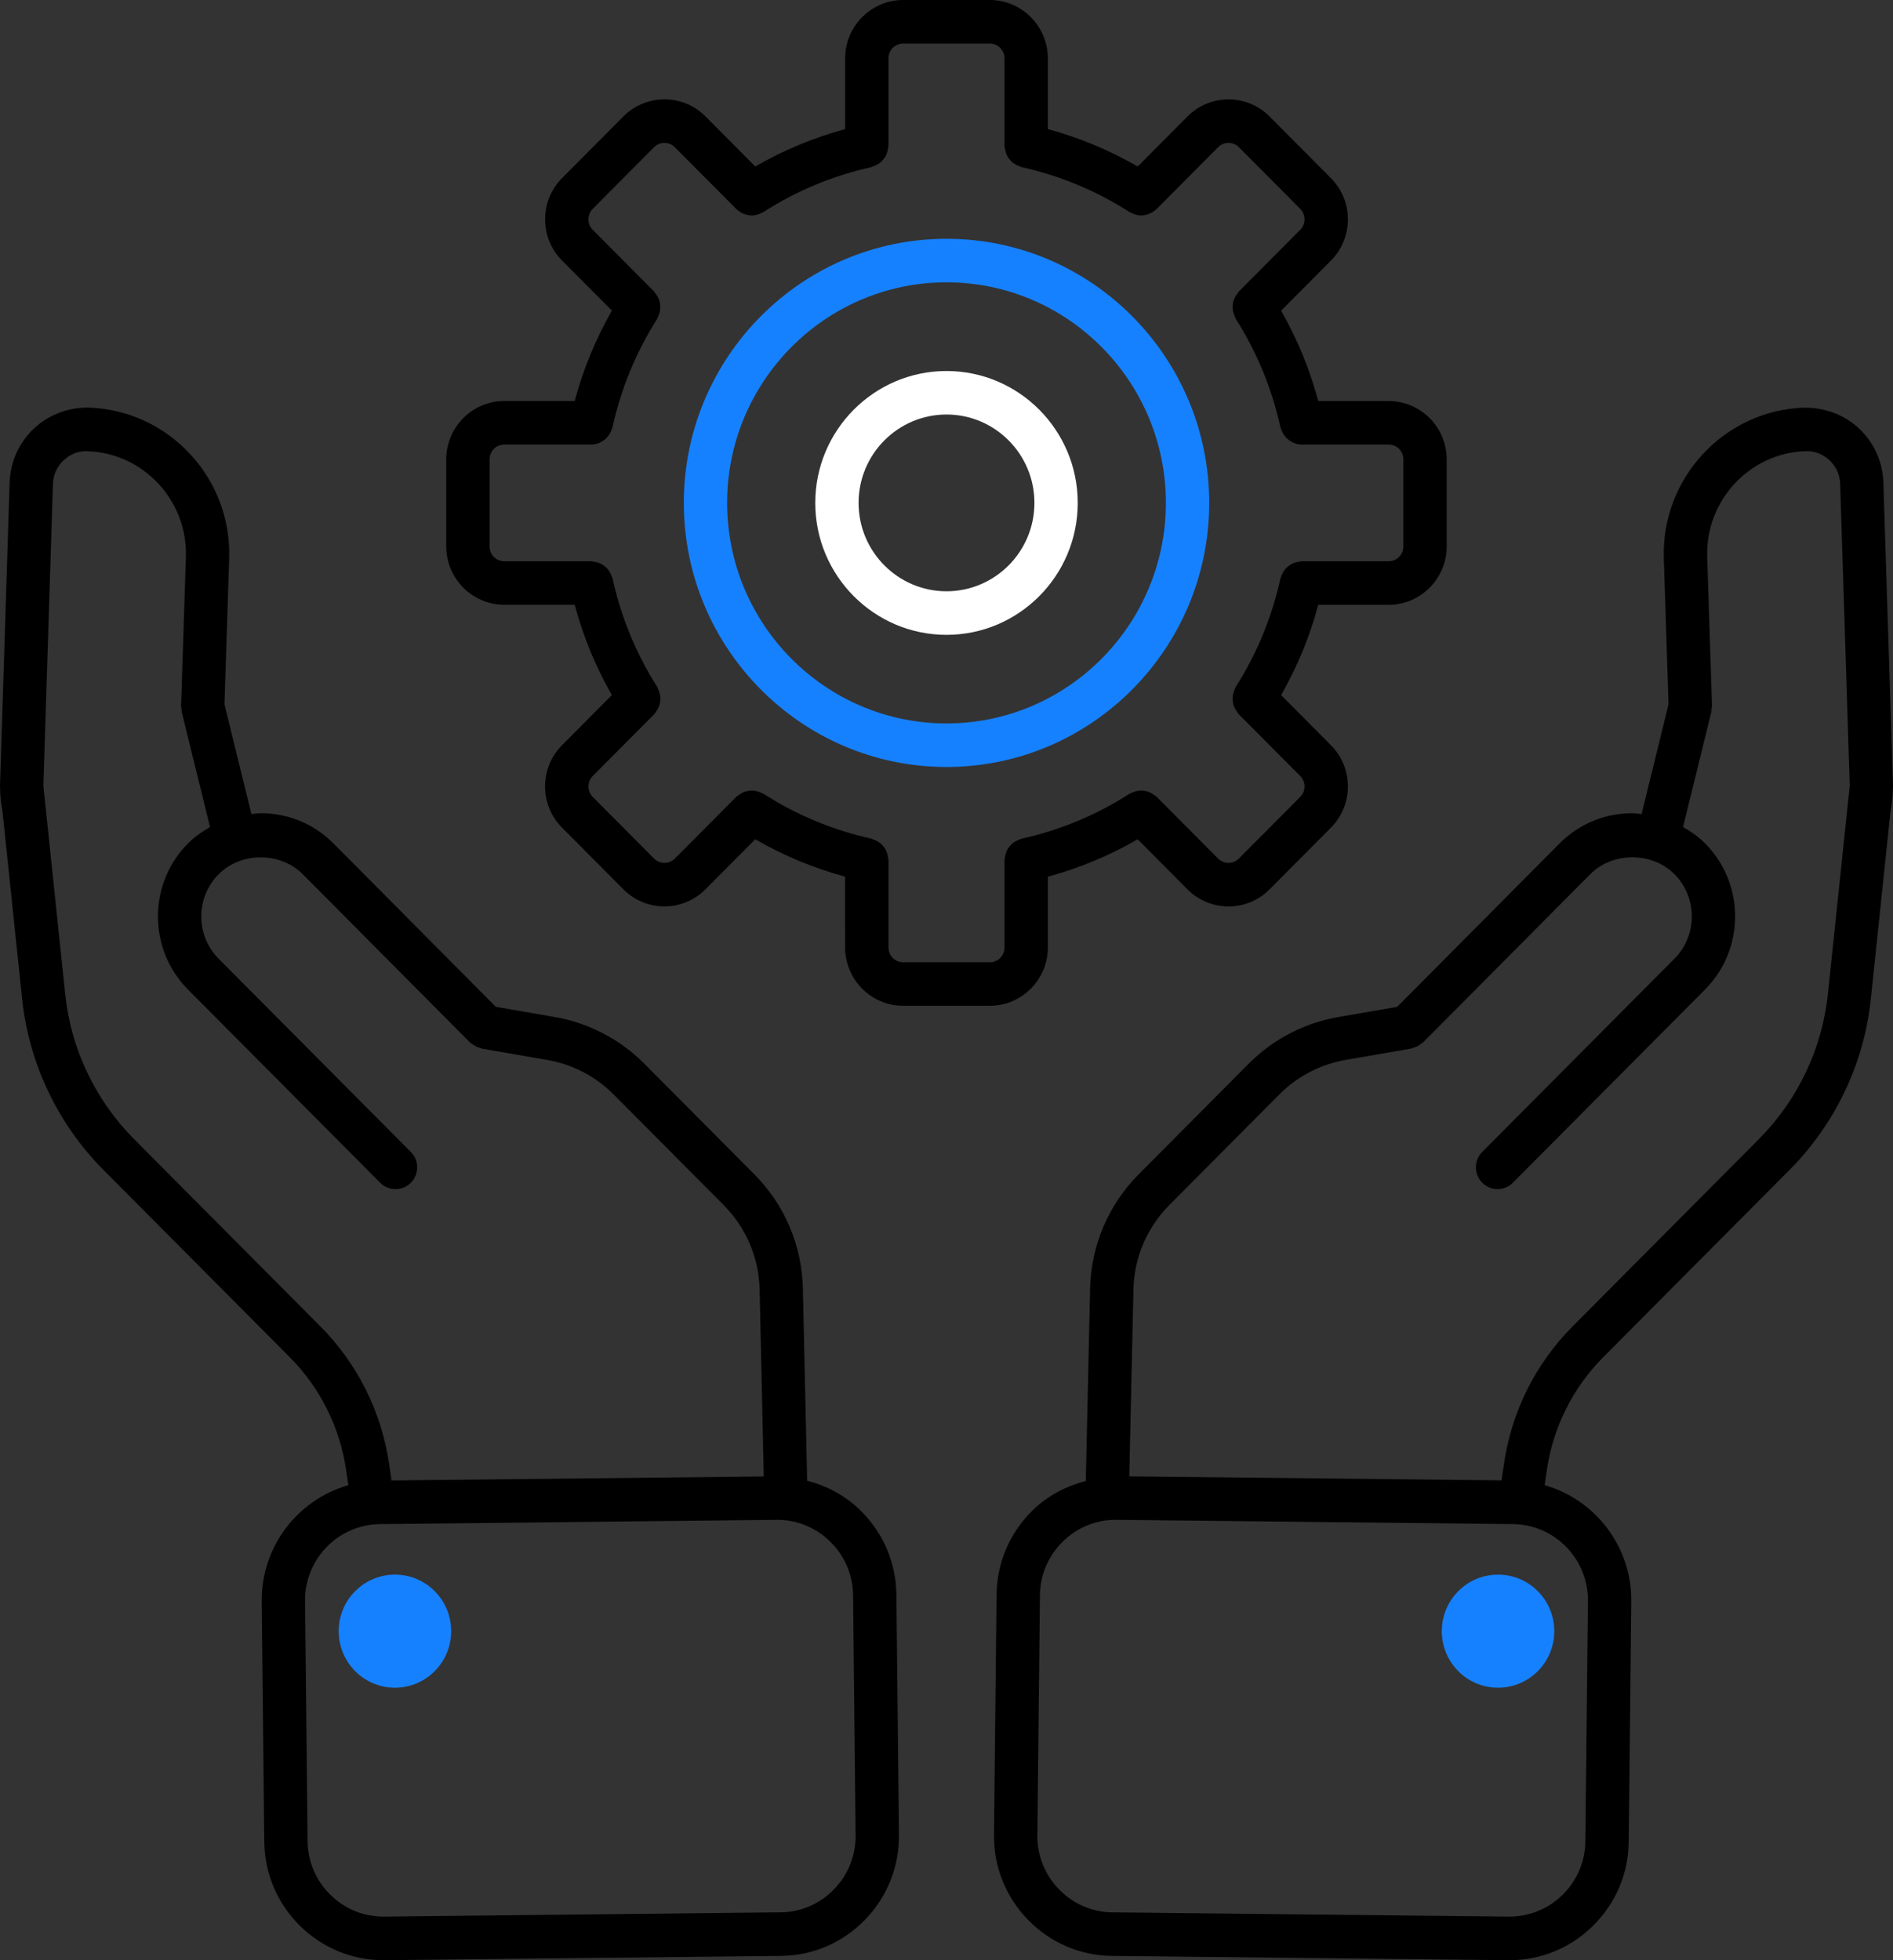
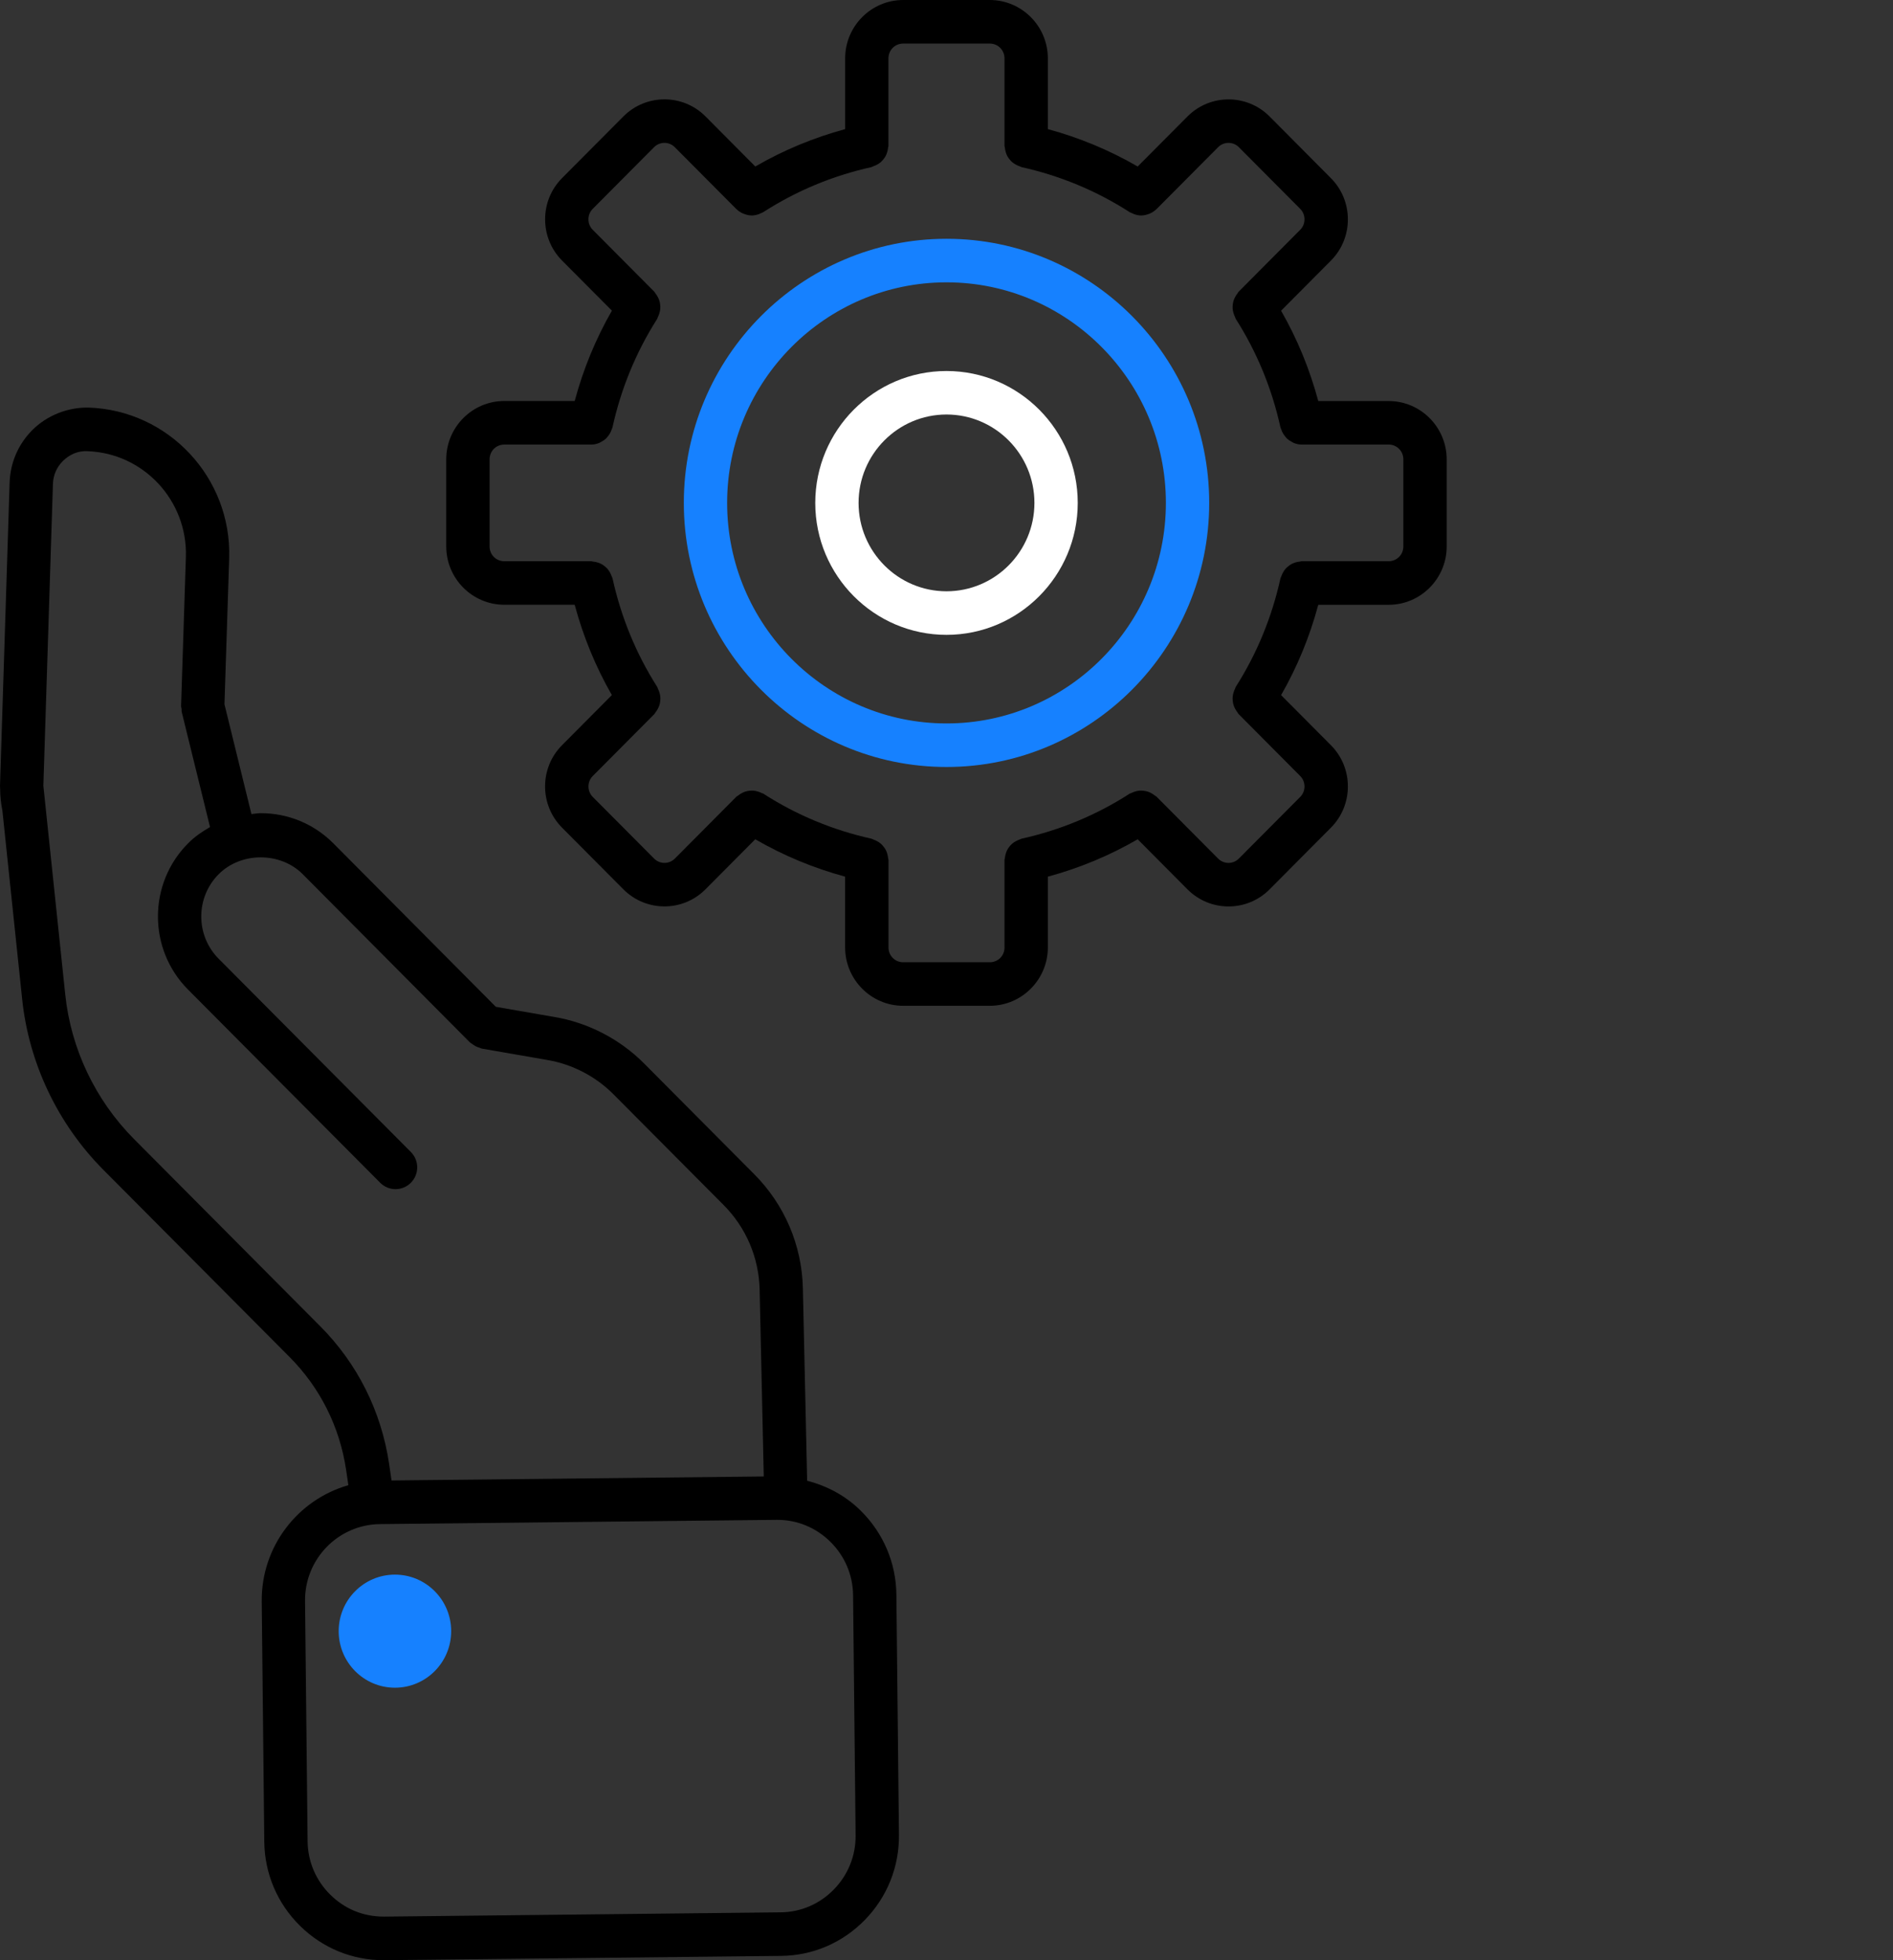
<svg xmlns="http://www.w3.org/2000/svg" width="85px" height="88px" viewBox="0 0 85 88" version="1.1">
  <rect x="0" y="0" width="85" height="88" fill="#333333" stroke="none" />
  <title>184DEA1B-01F4-4413-8CC6-220F435822A9</title>
  <g id="Page-1" stroke="none" stroke-width="1" fill="none" fill-rule="evenodd">
    <g id="Hire-a-Developer-Dubai-App-Developer" transform="translate(-1454, -15451)" fill-rule="nonzero">
      <g id="noun-support-1156581" transform="translate(1454, 15451)">
-         <path d="M84.568,21.651 C84.537,20.769 84.178,19.94 83.557,19.317 C82.895,18.65 81.973,18.293 81.013,18.3 C77.428,18.42 74.6,21.451 74.709,25.058 L74.921,31.62 L73.71,36.549 C73.572,36.536 73.437,36.508 73.296,36.508 C72.06,36.508 70.9,36.989 70.031,37.863 L62.736,45.201 L60.092,45.66 C58.587,45.917 57.162,46.655 56.08,47.743 L51.134,52.715 C49.769,54.087 48.993,55.909 48.948,57.844 L48.755,66.487 C47.864,66.72 47.037,67.147 46.359,67.813 C45.335,68.819 44.764,70.161 44.748,71.591 L44.633,82.38 C44.618,83.809 45.161,85.163 46.163,86.191 C47.164,87.219 48.499,87.794 49.922,87.808 L67.732,88 L67.791,88 C69.191,88 70.516,87.455 71.524,86.462 C72.547,85.456 73.119,84.115 73.133,82.684 L73.248,71.896 C73.274,69.422 71.62,67.319 69.358,66.675 L69.455,66.001 C69.743,64.06 70.624,62.301 72.002,60.916 L80.357,52.519 C82.41,50.456 83.706,47.73 84.005,44.845 L84.892,36.386 C84.955,36.079 84.989,35.761 84.992,35.431 L84.994,35.414 C84.994,35.411 84.994,35.409 84.994,35.406 C84.994,35.363 85.001,35.323 85,35.28 L84.568,21.651 Z M71.302,71.876 L71.187,82.665 C71.178,83.572 70.813,84.426 70.162,85.066 C69.511,85.707 68.645,86.051 67.752,86.044 L49.943,85.853 C49.04,85.843 48.191,85.477 47.554,84.822 C46.917,84.168 46.571,83.307 46.58,82.399 L46.695,71.611 C46.705,70.704 47.069,69.85 47.72,69.21 C48.362,68.578 49.204,68.231 50.093,68.231 L50.131,68.231 L67.94,68.423 C69.814,68.443 71.322,69.993 71.302,71.876 L71.302,71.876 Z M78.982,51.136 L70.627,59.533 C68.951,61.217 67.881,63.353 67.531,65.715 L67.423,66.46 L50.707,66.28 L50.894,57.885 C50.927,56.456 51.501,55.109 52.51,54.095 L57.457,49.123 C58.256,48.321 59.306,47.775 60.421,47.585 L63.373,47.073 C63.407,47.067 63.434,47.045 63.467,47.037 C63.531,47.019 63.59,46.996 63.651,46.965 C63.71,46.934 63.761,46.899 63.812,46.857 C63.839,46.835 63.871,46.826 63.897,46.801 L71.408,39.244 C72.412,38.236 74.182,38.236 75.186,39.244 C76.227,40.291 76.227,41.994 75.186,43.04 L66.555,51.715 C66.175,52.097 66.175,52.715 66.555,53.097 C66.745,53.288 66.994,53.384 67.243,53.384 C67.492,53.384 67.742,53.288 67.931,53.097 L76.562,44.422 C78.361,42.614 78.361,39.671 76.562,37.862 C76.266,37.565 75.927,37.331 75.573,37.127 L76.844,31.956 C76.855,31.911 76.845,31.868 76.85,31.824 C76.855,31.778 76.875,31.737 76.873,31.69 L76.657,24.995 C76.58,22.465 78.564,20.337 81.069,20.254 C81.493,20.234 81.891,20.403 82.185,20.699 C82.46,20.976 82.613,21.328 82.627,21.716 L83.058,35.275 L82.075,44.64 C81.817,47.082 80.72,49.389 78.981,51.136 L78.982,51.136 Z" id="Shape" fill="#000000" />
-         <path d="M69.791,73.229 C69.791,74.631 68.66,75.768 67.265,75.768 C65.871,75.768 64.74,74.631 64.74,73.229 C64.74,71.828 65.871,70.691 67.265,70.691 C68.66,70.691 69.791,71.828 69.791,73.229" id="Path" fill="#1681FF" />
        <path d="M38.64,67.812 C37.96,67.143 37.137,66.709 36.243,66.477 L36.051,57.841 C36.007,55.906 35.23,54.084 33.865,52.713 L28.919,47.741 C27.838,46.654 26.413,45.914 24.911,45.659 L22.264,45.2 L14.969,37.862 C14.099,36.988 12.94,36.507 11.705,36.507 C11.564,36.507 11.429,36.536 11.29,36.547 L10.079,31.618 L10.291,25.055 C10.401,21.449 7.573,18.418 3.976,18.298 C3.039,18.282 2.107,18.648 1.444,19.315 C0.823,19.939 0.464,20.768 0.432,21.654 L4.91367506e-05,35.292 C-0.001,35.333 0.005,35.372 0.006,35.413 L0.006,35.415 L0.006,35.42 C0.008,35.752 0.043,36.076 0.107,36.389 L0.994,44.846 C1.295,47.731 2.591,50.457 4.643,52.52 L12.998,60.917 C14.376,62.302 15.256,64.061 15.543,65.998 L15.642,66.676 C13.379,67.321 11.727,69.422 11.752,71.897 L11.867,82.685 C11.883,84.114 12.453,85.456 13.476,86.463 C14.486,87.455 15.81,88 17.21,88 L17.269,88 L35.077,87.808 C36.499,87.793 37.835,87.219 38.836,86.191 C39.837,85.163 40.379,83.81 40.365,82.38 L40.25,71.592 C40.235,70.16 39.663,68.819 38.64,67.812 L38.64,67.812 Z M14.373,59.535 L6.018,51.137 C4.28,49.389 3.182,47.083 2.929,44.641 L1.947,35.276 L2.377,21.721 C2.391,21.331 2.544,20.977 2.82,20.7 C3.114,20.404 3.513,20.231 3.923,20.256 C6.438,20.339 8.423,22.466 8.347,24.996 L8.131,31.692 C8.129,31.74 8.148,31.78 8.153,31.826 C8.158,31.871 8.148,31.914 8.159,31.958 L9.431,37.13 C9.076,37.333 8.737,37.565 8.442,37.864 C6.642,39.673 6.642,42.616 8.442,44.425 L17.072,53.099 C17.262,53.29 17.511,53.386 17.76,53.386 C18.009,53.386 18.258,53.29 18.448,53.099 C18.829,52.717 18.829,52.099 18.448,51.717 L9.818,43.042 C8.777,41.996 8.777,40.293 9.818,39.247 C10.821,38.239 12.591,38.238 13.594,39.247 L21.106,46.803 C21.132,46.828 21.164,46.837 21.191,46.859 C21.242,46.9 21.294,46.936 21.353,46.967 C21.413,46.998 21.472,47.021 21.537,47.039 C21.57,47.048 21.595,47.069 21.63,47.075 L24.585,47.588 C25.696,47.777 26.748,48.324 27.545,49.126 L32.492,54.098 C33.501,55.113 34.074,56.459 34.109,57.888 L34.295,66.284 L17.58,66.464 L17.472,65.716 C17.119,63.354 16.049,61.217 14.373,59.534 L14.373,59.535 Z M37.445,84.822 C36.808,85.477 35.96,85.843 35.056,85.852 L17.247,86.044 C16.31,86.046 15.489,85.706 14.837,85.066 C14.185,84.426 13.822,83.572 13.812,82.665 L13.697,71.876 C13.677,69.992 15.185,68.444 17.06,68.423 L34.869,68.232 L34.907,68.232 C35.795,68.232 36.637,68.579 37.279,69.21 C37.931,69.851 38.295,70.705 38.305,71.612 L38.419,82.4 C38.427,83.307 38.082,84.168 37.445,84.822 L37.445,84.822 Z" id="Shape" fill="#000000" />
        <path d="M20.259,73.229 C20.259,74.631 19.128,75.768 17.734,75.768 C16.339,75.768 15.208,74.631 15.208,73.229 C15.208,71.828 16.339,70.691 17.734,70.691 C19.128,70.691 20.259,71.828 20.259,73.229" id="Path" fill="#1681FF" />
        <path d="M47.051,42.533 L47.051,39.357 C48.471,38.972 49.822,38.411 51.085,37.679 L53.322,39.928 C53.83,40.438 54.497,40.694 55.164,40.694 C55.831,40.694 56.498,40.439 57.006,39.928 L59.761,37.158 C60.777,36.137 60.777,34.476 59.761,33.455 L57.524,31.207 C58.252,29.937 58.811,28.579 59.193,27.152 L62.352,27.152 C63.791,27.152 64.96,25.975 64.96,24.531 L64.96,20.625 C64.96,19.179 63.789,18.004 62.352,18.004 L59.193,18.004 C58.81,16.576 58.252,15.219 57.524,13.949 L59.761,11.7 C60.777,10.679 60.777,9.019 59.761,7.998 L57.006,5.227 C55.99,4.207 54.338,4.208 53.322,5.227 L51.085,7.475 C49.821,6.744 48.471,6.181 47.051,5.797 L47.051,2.621 C47.051,1.177 45.88,0 44.443,0 L40.557,0 C39.118,0 37.949,1.177 37.949,2.621 L37.949,5.797 C36.529,6.182 35.178,6.743 33.915,7.475 L31.678,5.225 C30.662,4.205 29.01,4.206 27.994,5.225 L25.238,7.995 C24.223,9.016 24.223,10.676 25.238,11.698 L27.476,13.946 C26.748,15.216 26.188,16.573 25.806,18.001 L22.645,18.002 C21.207,18.002 20.037,19.179 20.037,20.623 L20.037,24.529 C20.037,25.975 21.208,27.15 22.645,27.15 L25.805,27.15 C26.188,28.578 26.746,29.935 27.474,31.205 L25.237,33.454 C24.221,34.475 24.221,36.136 25.237,37.157 L27.992,39.926 C28.5,40.436 29.167,40.692 29.834,40.692 C30.501,40.692 31.168,40.437 31.676,39.926 L33.913,37.678 C35.176,38.409 36.527,38.971 37.947,39.356 L37.948,42.533 C37.948,43.978 39.118,45.154 40.555,45.154 L44.441,45.154 C45.881,45.154 47.051,43.977 47.051,42.533 L47.051,42.533 Z M45.106,42.533 C45.106,42.907 44.815,43.199 44.443,43.199 L40.557,43.199 C40.186,43.199 39.895,42.906 39.895,42.533 L39.895,38.607 C39.895,38.577 39.88,38.551 39.877,38.52 C39.871,38.453 39.858,38.39 39.839,38.326 C39.821,38.266 39.801,38.211 39.773,38.157 C39.744,38.101 39.709,38.053 39.67,38.004 C39.631,37.955 39.591,37.911 39.544,37.87 C39.497,37.83 39.447,37.799 39.393,37.769 C39.335,37.736 39.278,37.71 39.214,37.689 C39.185,37.68 39.162,37.66 39.132,37.653 C37.393,37.266 35.761,36.587 34.282,35.635 C34.255,35.618 34.225,35.616 34.198,35.601 C34.139,35.571 34.081,35.549 34.017,35.531 C33.956,35.513 33.897,35.501 33.835,35.495 C33.775,35.491 33.716,35.493 33.656,35.499 C33.591,35.506 33.531,35.516 33.47,35.536 C33.412,35.553 33.361,35.578 33.308,35.606 C33.249,35.637 33.195,35.672 33.142,35.716 C33.119,35.736 33.091,35.744 33.068,35.765 L30.303,38.545 C30.045,38.803 29.627,38.803 29.371,38.545 L26.615,35.776 C26.492,35.652 26.424,35.485 26.424,35.307 C26.424,35.129 26.492,34.962 26.615,34.839 L29.381,32.059 C29.404,32.036 29.411,32.008 29.431,31.984 C29.473,31.932 29.509,31.878 29.539,31.819 C29.568,31.765 29.593,31.711 29.611,31.652 C29.629,31.593 29.639,31.533 29.646,31.47 C29.653,31.407 29.655,31.348 29.65,31.285 C29.645,31.224 29.632,31.167 29.615,31.107 C29.597,31.042 29.575,30.982 29.543,30.922 C29.53,30.895 29.528,30.864 29.511,30.839 C28.563,29.351 27.888,27.711 27.504,25.963 C27.497,25.933 27.476,25.91 27.468,25.881 C27.447,25.817 27.422,25.761 27.39,25.704 C27.358,25.648 27.326,25.596 27.286,25.549 C27.247,25.503 27.205,25.465 27.16,25.427 C27.108,25.385 27.056,25.348 26.998,25.317 C26.947,25.291 26.896,25.272 26.841,25.255 C26.775,25.234 26.709,25.219 26.638,25.214 C26.609,25.211 26.585,25.197 26.555,25.197 L22.645,25.196 C22.273,25.196 21.983,24.903 21.983,24.53 L21.983,20.624 C21.983,20.251 22.274,19.959 22.645,19.959 L26.551,19.959 L26.551,19.959 C26.674,19.959 26.792,19.931 26.903,19.887 C26.941,19.872 26.972,19.848 27.008,19.829 C27.076,19.792 27.14,19.752 27.198,19.7 C27.232,19.67 27.259,19.634 27.288,19.599 C27.333,19.544 27.375,19.486 27.407,19.421 C27.43,19.376 27.447,19.333 27.463,19.285 C27.474,19.253 27.494,19.226 27.501,19.191 C27.885,17.443 28.562,15.802 29.509,14.315 C29.526,14.288 29.528,14.258 29.541,14.231 C29.572,14.172 29.595,14.112 29.612,14.047 C29.629,13.988 29.642,13.93 29.648,13.868 C29.652,13.805 29.65,13.746 29.644,13.683 C29.637,13.621 29.627,13.562 29.608,13.501 C29.591,13.443 29.566,13.389 29.536,13.334 C29.505,13.276 29.471,13.222 29.429,13.17 C29.409,13.147 29.401,13.117 29.379,13.095 L26.613,10.315 C26.49,10.191 26.422,10.024 26.422,9.846 C26.422,9.668 26.49,9.502 26.613,9.378 L29.369,6.608 C29.625,6.35 30.044,6.35 30.3,6.608 L33.066,9.388 C33.07,9.392 33.075,9.393 33.079,9.397 C33.162,9.478 33.257,9.539 33.359,9.584 C33.382,9.595 33.406,9.602 33.431,9.611 C33.534,9.648 33.643,9.674 33.753,9.674 L33.755,9.674 L33.756,9.674 C33.865,9.674 33.975,9.649 34.081,9.611 C34.112,9.6 34.14,9.584 34.17,9.57 C34.206,9.552 34.245,9.543 34.279,9.52 C35.759,8.567 37.391,7.888 39.13,7.502 C39.16,7.495 39.183,7.474 39.212,7.465 C39.276,7.445 39.333,7.418 39.391,7.386 C39.445,7.356 39.495,7.324 39.542,7.285 C39.589,7.244 39.629,7.199 39.668,7.151 C39.706,7.102 39.742,7.054 39.771,6.998 C39.799,6.944 39.818,6.888 39.837,6.829 C39.856,6.766 39.87,6.703 39.875,6.635 C39.878,6.605 39.893,6.579 39.893,6.547 L39.893,2.622 C39.893,2.249 40.185,1.956 40.556,1.956 L44.442,1.956 C44.814,1.956 45.104,2.249 45.104,2.622 L45.104,6.547 C45.104,6.577 45.119,6.604 45.122,6.635 C45.128,6.702 45.141,6.765 45.16,6.829 C45.178,6.888 45.198,6.944 45.226,6.998 C45.255,7.054 45.291,7.102 45.329,7.151 C45.368,7.2 45.408,7.244 45.456,7.285 C45.502,7.325 45.552,7.356 45.606,7.386 C45.664,7.418 45.721,7.445 45.785,7.465 C45.815,7.475 45.837,7.495 45.867,7.502 C47.606,7.889 49.238,8.568 50.718,9.52 C50.753,9.543 50.791,9.552 50.827,9.57 C50.857,9.585 50.885,9.6 50.917,9.611 C51.022,9.649 51.132,9.674 51.242,9.674 L51.242,9.674 L51.244,9.674 C51.355,9.674 51.462,9.648 51.567,9.611 C51.591,9.602 51.613,9.595 51.638,9.584 C51.74,9.538 51.835,9.477 51.918,9.397 C51.922,9.393 51.927,9.392 51.931,9.388 L54.697,6.608 C54.953,6.35 55.372,6.35 55.628,6.608 L58.384,9.378 C58.507,9.502 58.575,9.668 58.575,9.846 C58.575,10.024 58.507,10.191 58.384,10.315 L55.618,13.095 C55.596,13.117 55.588,13.146 55.569,13.17 C55.526,13.222 55.491,13.276 55.461,13.334 C55.432,13.389 55.406,13.443 55.389,13.501 C55.37,13.561 55.36,13.621 55.353,13.683 C55.347,13.746 55.344,13.805 55.349,13.868 C55.354,13.93 55.367,13.986 55.385,14.047 C55.402,14.112 55.425,14.171 55.456,14.231 C55.47,14.258 55.472,14.289 55.488,14.315 C56.436,15.802 57.112,17.443 57.496,19.191 C57.503,19.225 57.523,19.252 57.534,19.285 C57.55,19.333 57.568,19.376 57.59,19.42 C57.624,19.485 57.664,19.544 57.711,19.599 C57.74,19.634 57.766,19.667 57.799,19.698 C57.857,19.751 57.922,19.791 57.99,19.829 C58.026,19.848 58.056,19.871 58.094,19.886 C58.204,19.931 58.322,19.958 58.445,19.958 L58.446,19.958 L62.351,19.958 C62.723,19.958 63.014,20.251 63.014,20.624 L63.014,24.53 C63.014,24.903 62.722,25.195 62.351,25.195 L58.446,25.195 C58.416,25.195 58.39,25.21 58.36,25.213 C58.292,25.219 58.23,25.233 58.165,25.252 C58.107,25.27 58.051,25.29 57.999,25.318 C57.944,25.347 57.895,25.383 57.845,25.423 C57.796,25.461 57.753,25.502 57.712,25.549 C57.672,25.596 57.641,25.647 57.61,25.702 C57.578,25.76 57.551,25.817 57.531,25.881 C57.521,25.91 57.502,25.933 57.495,25.963 C57.111,27.711 56.434,29.352 55.487,30.839 C55.471,30.865 55.469,30.895 55.455,30.922 C55.424,30.982 55.402,31.042 55.384,31.107 C55.368,31.166 55.355,31.224 55.349,31.285 C55.344,31.348 55.346,31.407 55.353,31.47 C55.36,31.533 55.369,31.591 55.388,31.652 C55.406,31.711 55.431,31.765 55.46,31.819 C55.491,31.878 55.525,31.932 55.568,31.984 C55.588,32.007 55.595,32.036 55.617,32.059 L58.383,34.839 C58.507,34.963 58.575,35.129 58.575,35.307 C58.575,35.485 58.507,35.652 58.383,35.776 L55.628,38.545 C55.371,38.803 54.954,38.805 54.696,38.545 L51.93,35.765 C51.909,35.744 51.879,35.735 51.856,35.716 C51.804,35.672 51.749,35.637 51.69,35.606 C51.637,35.577 51.585,35.553 51.529,35.536 C51.466,35.516 51.405,35.506 51.34,35.499 C51.281,35.493 51.224,35.49 51.165,35.495 C51.102,35.499 51.041,35.513 50.979,35.531 C50.917,35.549 50.86,35.571 50.801,35.601 C50.774,35.616 50.744,35.617 50.718,35.635 C49.238,36.588 47.606,37.267 45.867,37.653 C45.837,37.66 45.815,37.681 45.785,37.689 C45.721,37.71 45.664,37.736 45.606,37.769 C45.552,37.799 45.502,37.831 45.456,37.87 C45.408,37.911 45.368,37.955 45.329,38.004 C45.291,38.053 45.256,38.101 45.226,38.157 C45.198,38.211 45.179,38.267 45.161,38.326 C45.141,38.389 45.127,38.452 45.122,38.52 C45.119,38.55 45.104,38.576 45.104,38.607 L45.104,42.533 L45.106,42.533 Z" id="Shape" fill="#000000" />
        <path d="M42.5,16.656 C39.251,16.656 36.607,19.312 36.607,22.579 C36.607,25.845 39.251,28.501 42.5,28.501 C45.749,28.501 48.393,25.845 48.393,22.578 C48.393,19.311 45.749,16.656 42.5,16.656 Z M42.5,26.545 C40.324,26.545 38.552,24.766 38.552,22.577 C38.552,20.389 40.322,18.609 42.5,18.609 C44.677,18.609 46.448,20.388 46.448,22.577 C46.448,24.766 44.676,26.545 42.5,26.545 Z" id="Shape" fill="#FFFFFF" />
        <path d="M54.296,22.576 C54.296,16.038 49.004,10.72 42.501,10.72 C35.997,10.72 30.705,16.039 30.705,22.576 C30.705,29.114 35.996,34.433 42.501,34.433 C49.005,34.433 54.296,29.114 54.296,22.576 Z M42.501,32.478 C37.069,32.478 32.65,28.037 32.65,22.577 C32.65,17.117 37.069,12.675 42.501,12.675 C47.932,12.675 52.351,17.116 52.351,22.576 C52.351,28.036 47.932,32.478 42.501,32.478 Z" id="Shape" fill="#1681FF" />
      </g>
    </g>
  </g>
</svg>